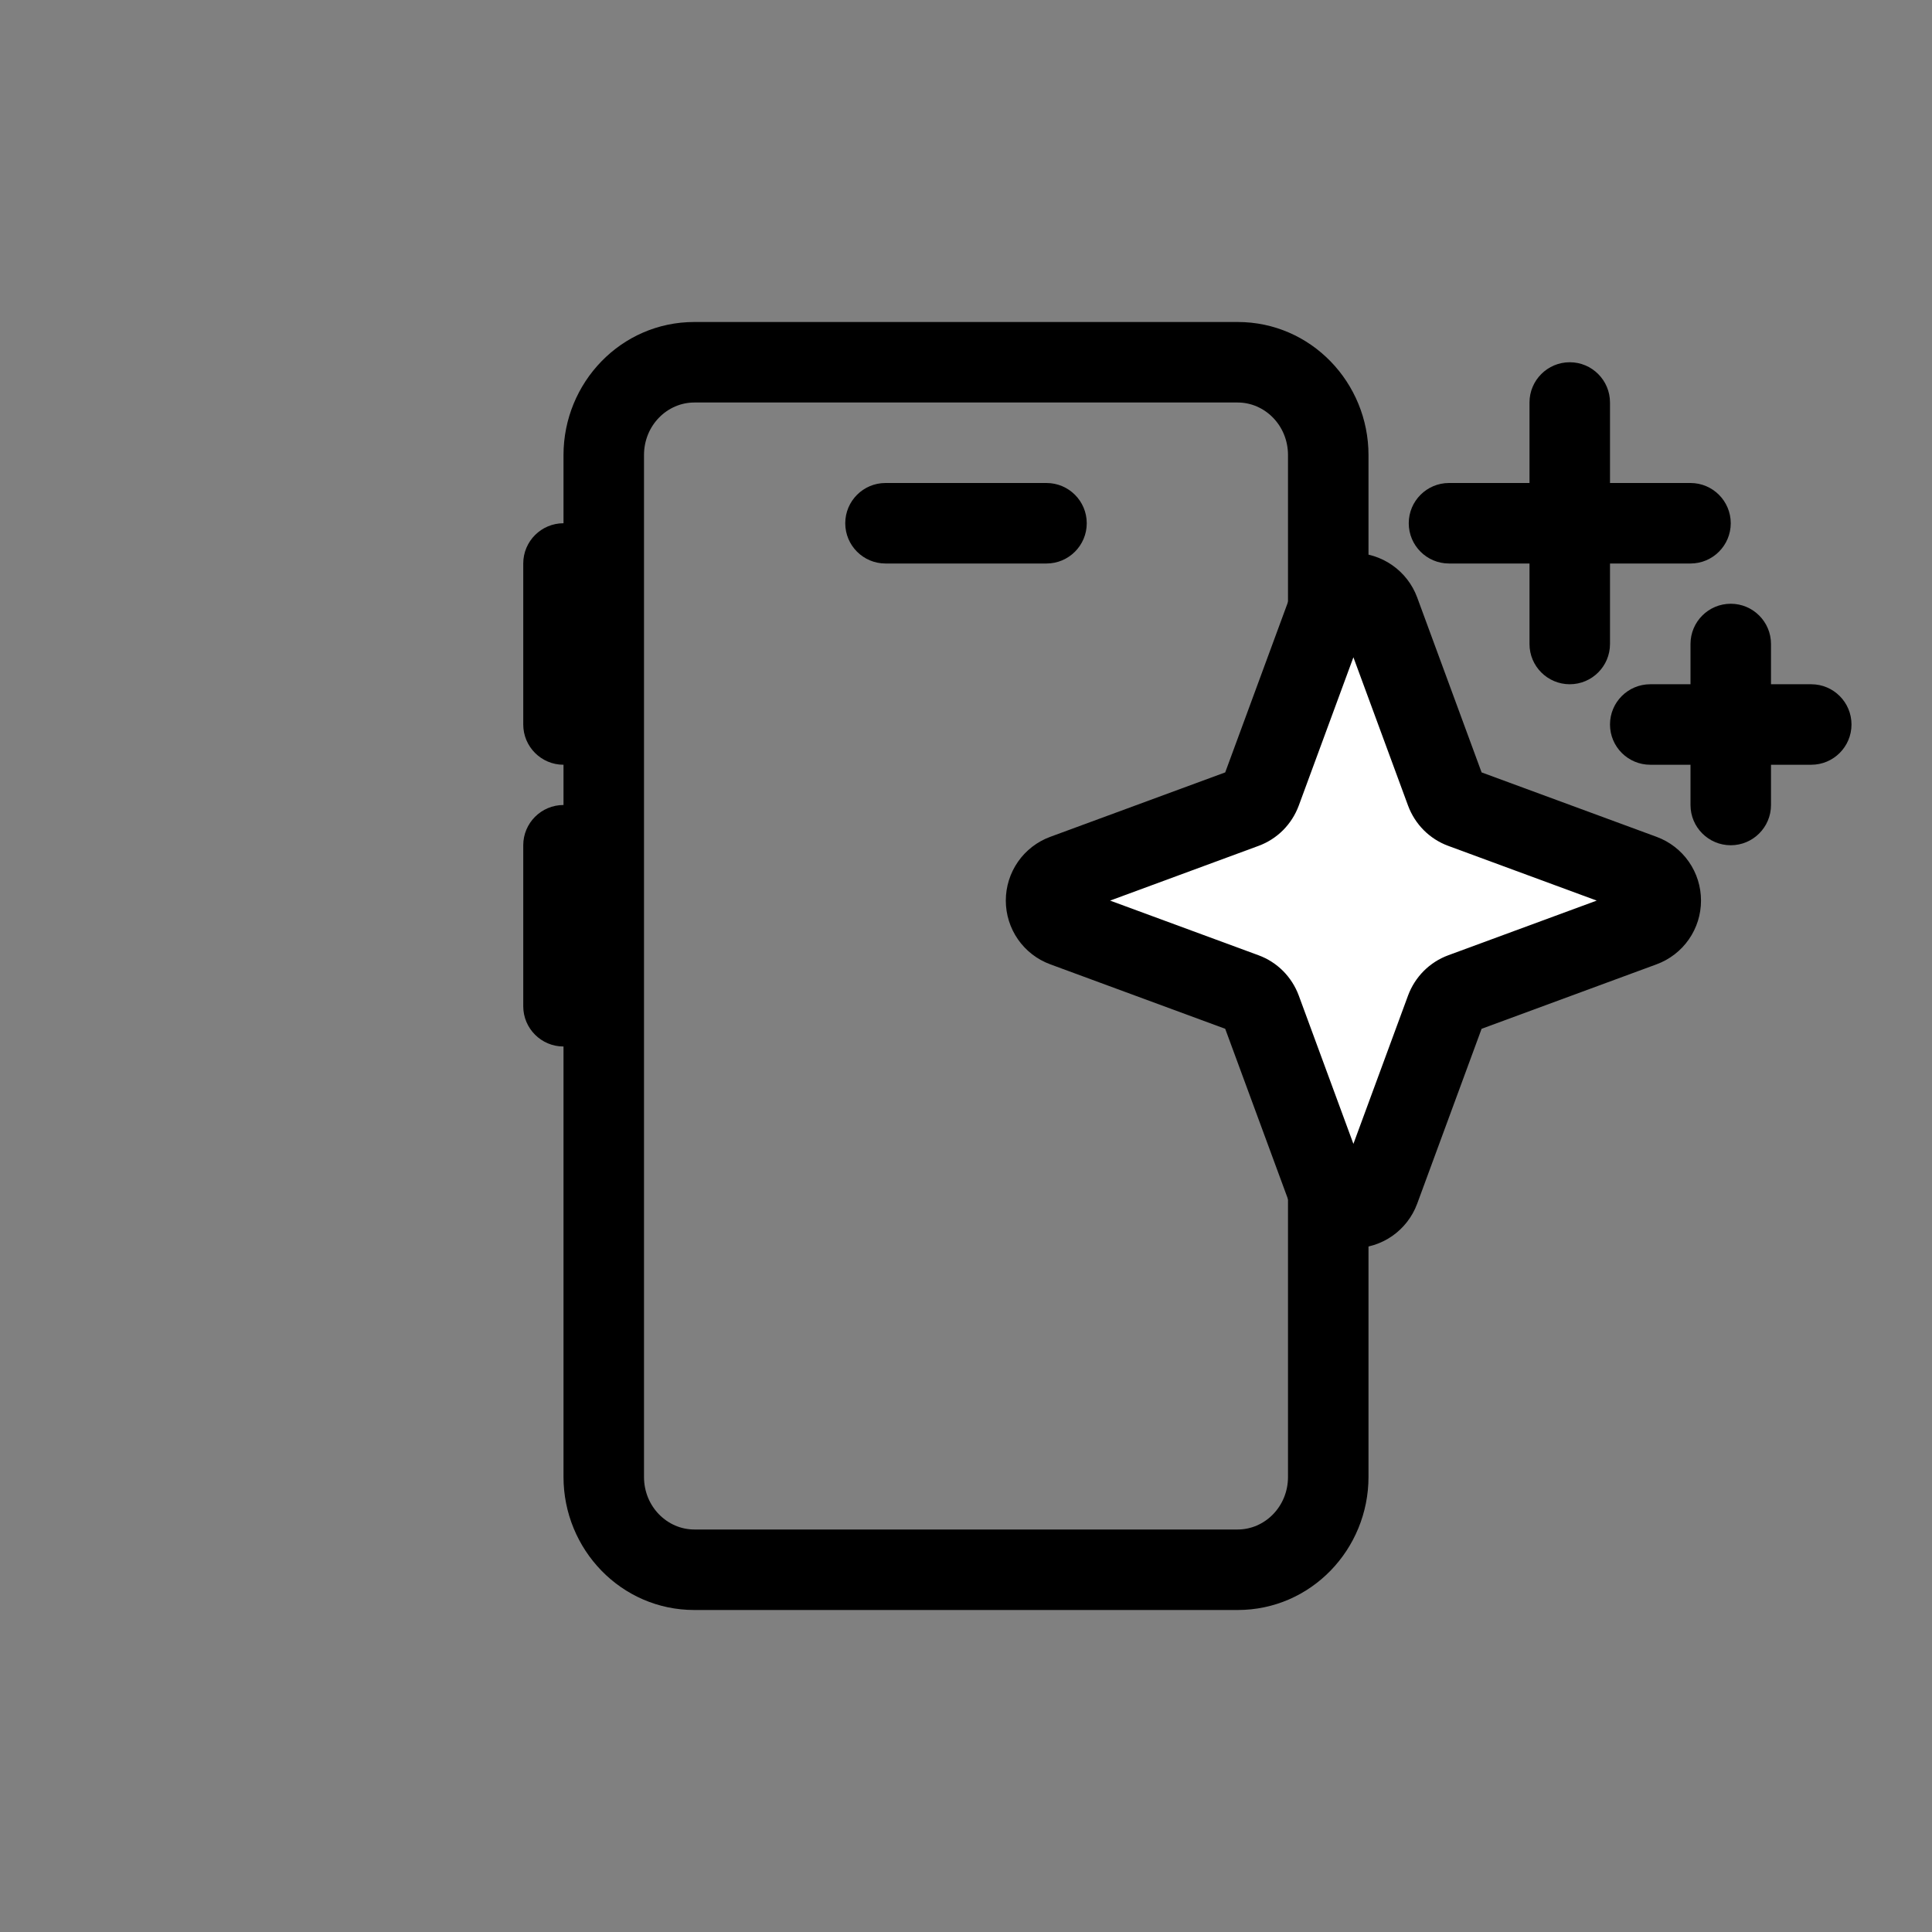
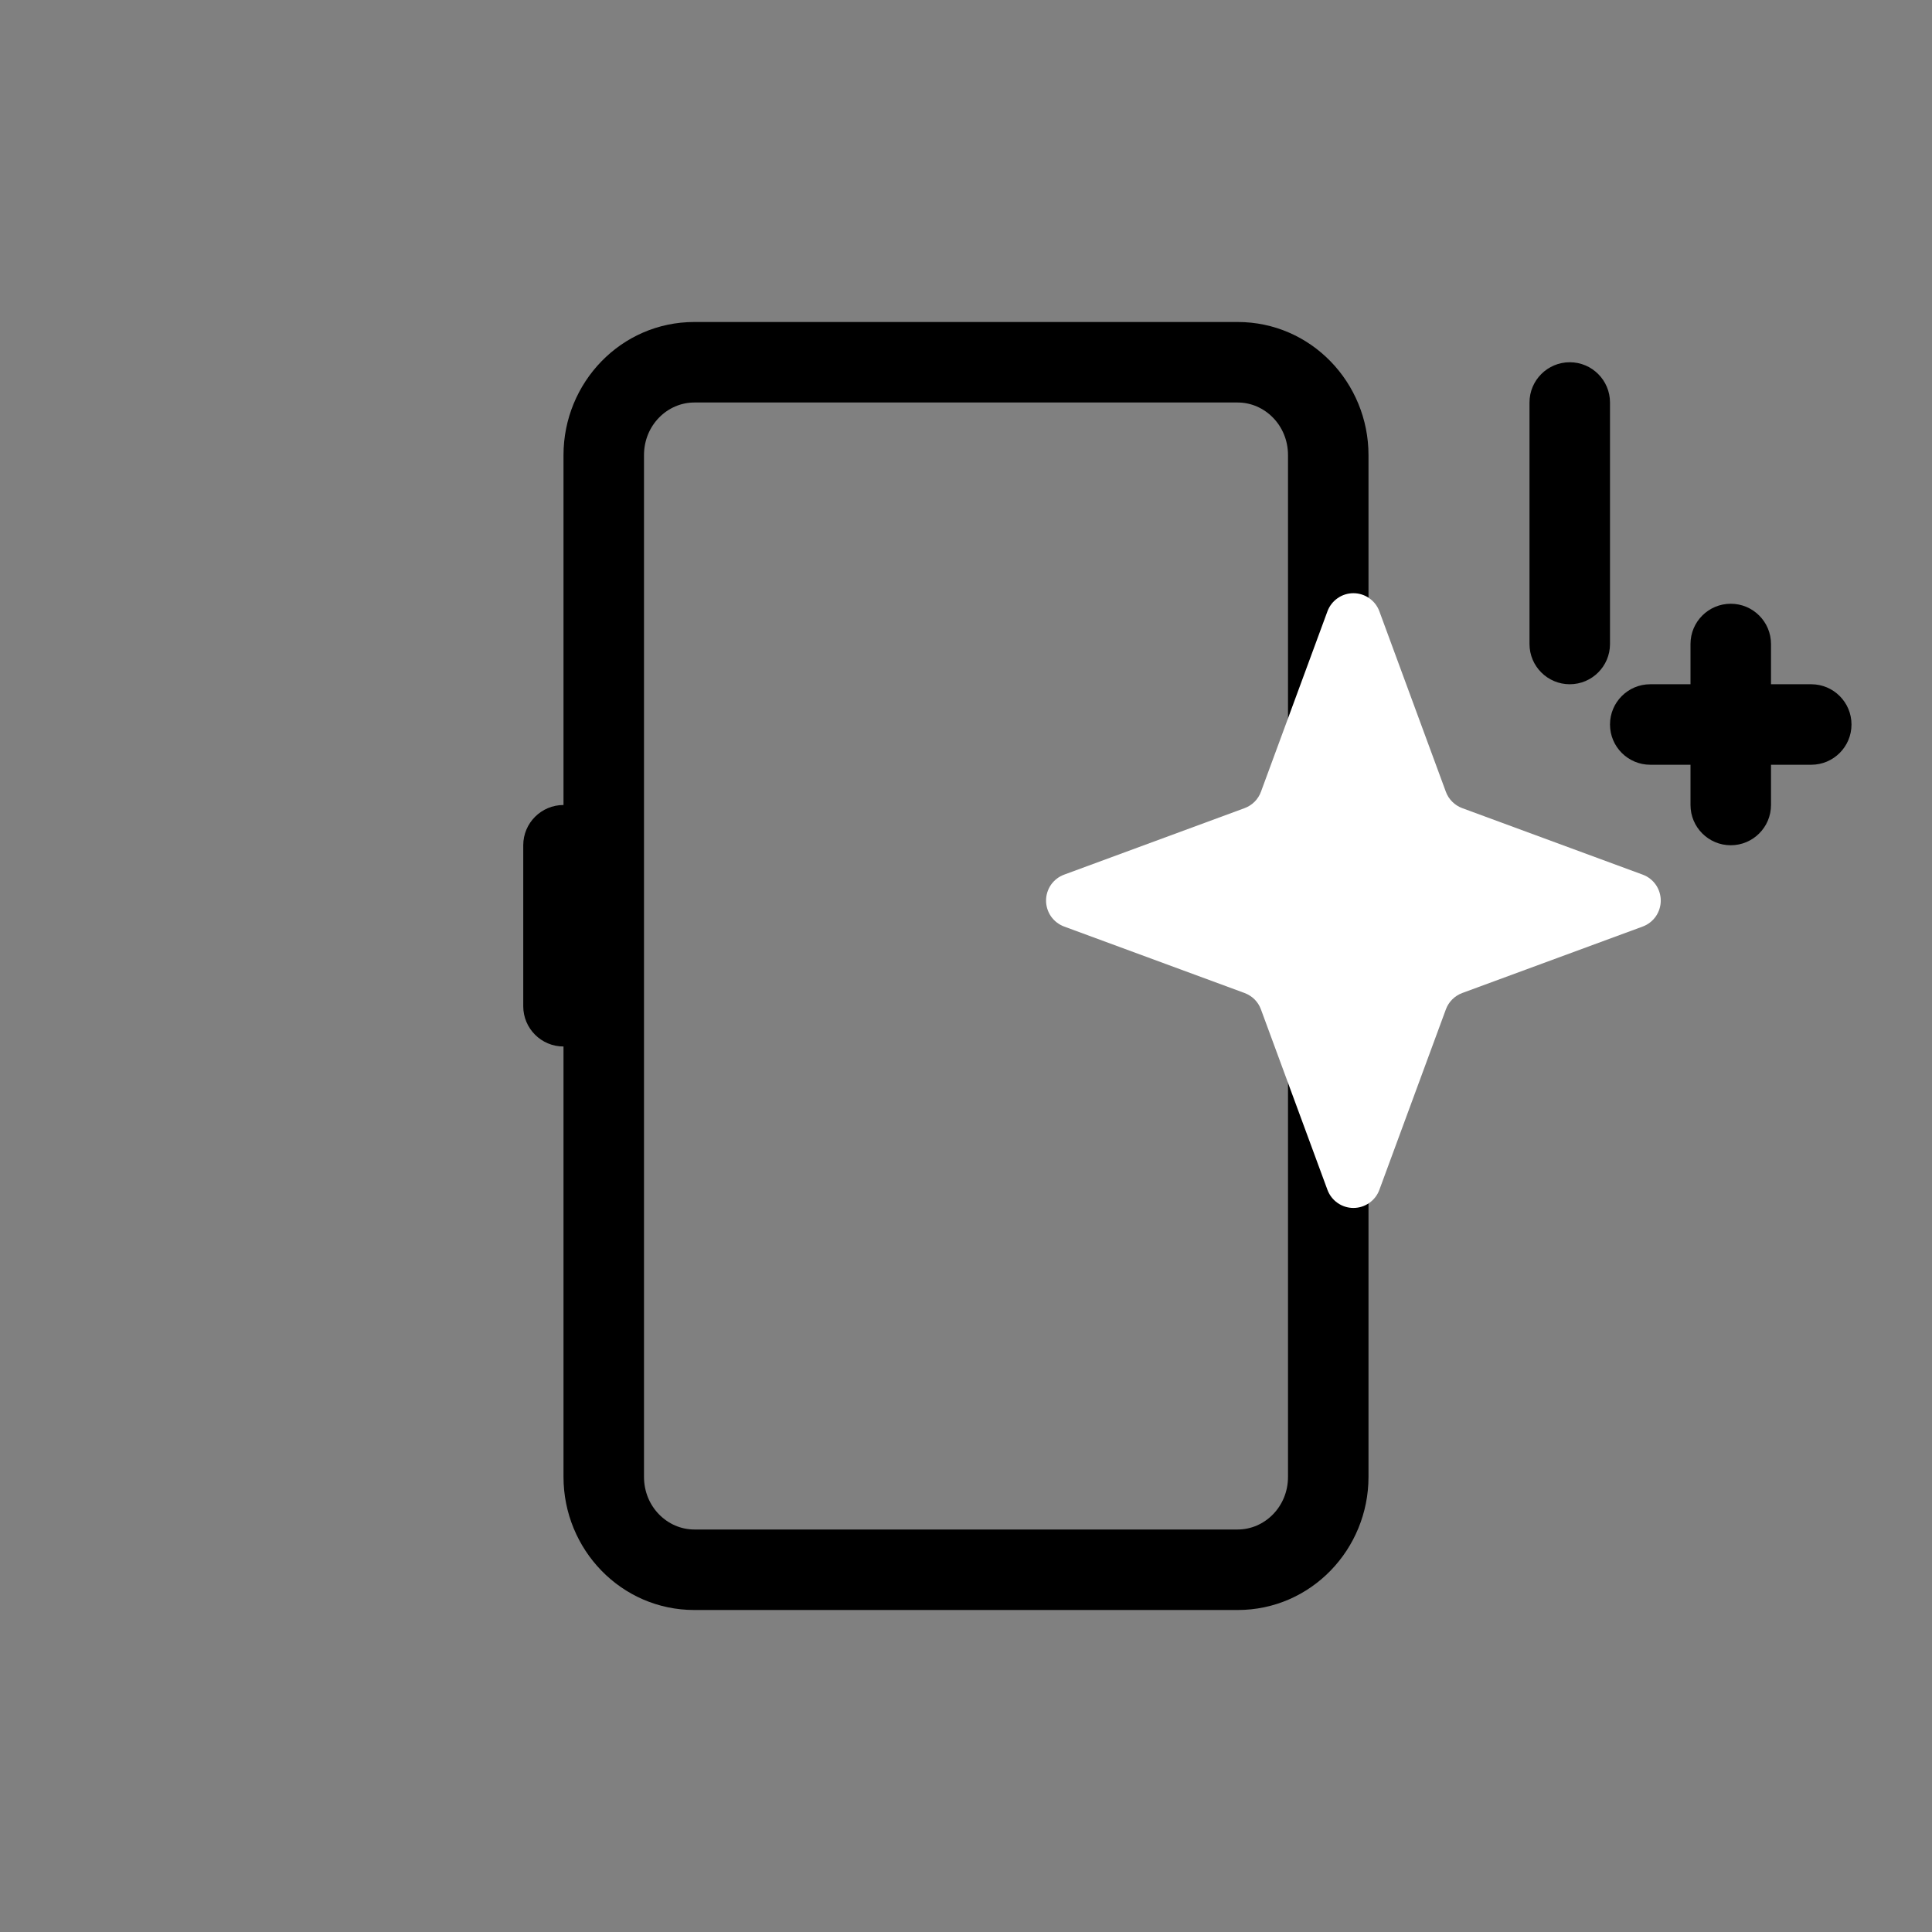
<svg xmlns="http://www.w3.org/2000/svg" width="48" height="48" viewBox="0 0 48 48" fill="none">
  <rect x="0" y="0" width="48" height="48" fill="#808080" stroke="none" />
  <path fill-rule="evenodd" clip-rule="evenodd" d="M17.25 10C16.583 10 16 10.562 16 11.308V36.692C16 37.438 16.583 38 17.25 38H30.75C31.417 38 32 37.438 32 36.692V11.308C32 10.562 31.417 10 30.75 10H17.25ZM14 11.308C14 9.505 15.431 8 17.25 8H30.75C32.569 8 34 9.505 34 11.308V36.692C34 38.495 32.569 40 30.75 40H17.25C15.431 40 14 38.495 14 36.692V11.308Z" fill="black" />
-   <path fill-rule="evenodd" clip-rule="evenodd" d="M21 13C21 12.448 21.448 12 22 12H26C26.552 12 27 12.448 27 13C27 13.552 26.552 14 26 14H22C21.448 14 21 13.552 21 13Z" fill="black" />
-   <path fill-rule="evenodd" clip-rule="evenodd" d="M14 19C13.448 19 13 18.552 13 18L13 14C13 13.448 13.448 13 14 13C14.552 13 15 13.448 15 14L15 18C15 18.552 14.552 19 14 19Z" fill="black" />
  <path fill-rule="evenodd" clip-rule="evenodd" d="M14 26C13.448 26 13 25.552 13 25L13 21C13 20.448 13.448 20 14 20C14.552 20 15 20.448 15 21L15 25C15 25.552 14.552 26 14 26Z" fill="black" />
  <path d="M35.922 25.079L34.27 29.561C34.222 29.693 34.134 29.807 34.018 29.887C33.903 29.968 33.766 30.011 33.625 30.011C33.484 30.011 33.347 29.968 33.232 29.887C33.117 29.807 33.029 29.693 32.98 29.561L31.328 25.079C31.294 24.985 31.24 24.901 31.17 24.83C31.099 24.76 31.014 24.706 30.921 24.671L26.439 23.02C26.307 22.971 26.193 22.883 26.112 22.768C26.032 22.652 25.989 22.515 25.989 22.375C25.989 22.234 26.032 22.097 26.112 21.981C26.193 21.866 26.307 21.778 26.439 21.73L30.921 20.078C31.014 20.044 31.099 19.989 31.17 19.919C31.24 19.849 31.294 19.764 31.328 19.671L32.98 15.188C33.029 15.056 33.117 14.942 33.232 14.862C33.347 14.781 33.484 14.738 33.625 14.738C33.766 14.738 33.903 14.781 34.018 14.862C34.134 14.942 34.222 15.056 34.27 15.188L35.922 19.671C35.956 19.764 36.01 19.849 36.081 19.919C36.151 19.989 36.236 20.044 36.329 20.078L40.812 21.73C40.944 21.778 41.057 21.866 41.138 21.981C41.218 22.097 41.261 22.234 41.261 22.375C41.261 22.515 41.218 22.652 41.138 22.768C41.057 22.883 40.944 22.971 40.812 23.02L36.329 24.671C36.236 24.706 36.151 24.76 36.081 24.83C36.01 24.901 35.956 24.985 35.922 25.079Z" fill="white" />
-   <path fill-rule="evenodd" clip-rule="evenodd" d="M33.625 16.33L32.267 20.016C32.182 20.245 32.049 20.453 31.877 20.626C31.704 20.799 31.496 20.932 31.267 21.016L27.58 22.375L31.267 23.733C31.496 23.817 31.704 23.95 31.877 24.123C32.049 24.296 32.182 24.504 32.267 24.733L33.625 28.419L34.983 24.733C35.068 24.504 35.201 24.296 35.373 24.123C35.546 23.95 35.754 23.817 35.983 23.733L39.67 22.375L35.983 21.016C35.754 20.932 35.546 20.799 35.373 20.626C35.201 20.453 35.068 20.245 34.983 20.016L33.625 16.33ZM32.66 14.042C32.943 13.844 33.28 13.738 33.625 13.738C33.97 13.738 34.307 13.844 34.59 14.042C34.873 14.239 35.089 14.518 35.209 14.842L36.81 19.19L41.157 20.791C41.481 20.91 41.761 21.126 41.958 21.409C42.156 21.692 42.261 22.029 42.261 22.375C42.261 22.72 42.156 23.057 41.958 23.34C41.761 23.623 41.481 23.839 41.157 23.958L36.81 25.56L35.209 29.907C35.089 30.231 34.873 30.51 34.59 30.708C34.307 30.905 33.97 31.011 33.625 31.011C33.28 31.011 32.943 30.905 32.66 30.708C32.377 30.51 32.161 30.231 32.042 29.907L30.44 25.56L26.093 23.958C25.769 23.839 25.489 23.623 25.292 23.34C25.095 23.057 24.989 22.72 24.989 22.375C24.989 22.029 25.095 21.692 25.292 21.409C25.489 21.126 25.769 20.91 26.093 20.791L30.44 19.19L32.042 14.842C32.161 14.518 32.377 14.239 32.66 14.042Z" fill="black" />
  <path fill-rule="evenodd" clip-rule="evenodd" d="M39 9C39.552 9 40 9.448 40 10L40 16C40 16.552 39.552 17 39 17C38.448 17 38 16.552 38 16L38 10C38 9.448 38.448 9 39 9Z" fill="black" />
-   <path fill-rule="evenodd" clip-rule="evenodd" d="M35 13C35 12.448 35.448 12 36 12H42C42.552 12 43 12.448 43 13C43 13.552 42.552 14 42 14H36C35.448 14 35 13.552 35 13Z" fill="black" />
  <path fill-rule="evenodd" clip-rule="evenodd" d="M43 15C43.552 15 44 15.448 44 16V20C44 20.552 43.552 21 43 21C42.448 21 42 20.552 42 20V16C42 15.448 42.448 15 43 15Z" fill="black" />
  <path fill-rule="evenodd" clip-rule="evenodd" d="M40 18C40 17.448 40.448 17 41 17H45C45.552 17 46 17.448 46 18C46 18.552 45.552 19 45 19H41C40.448 19 40 18.552 40 18Z" fill="black" />
</svg>